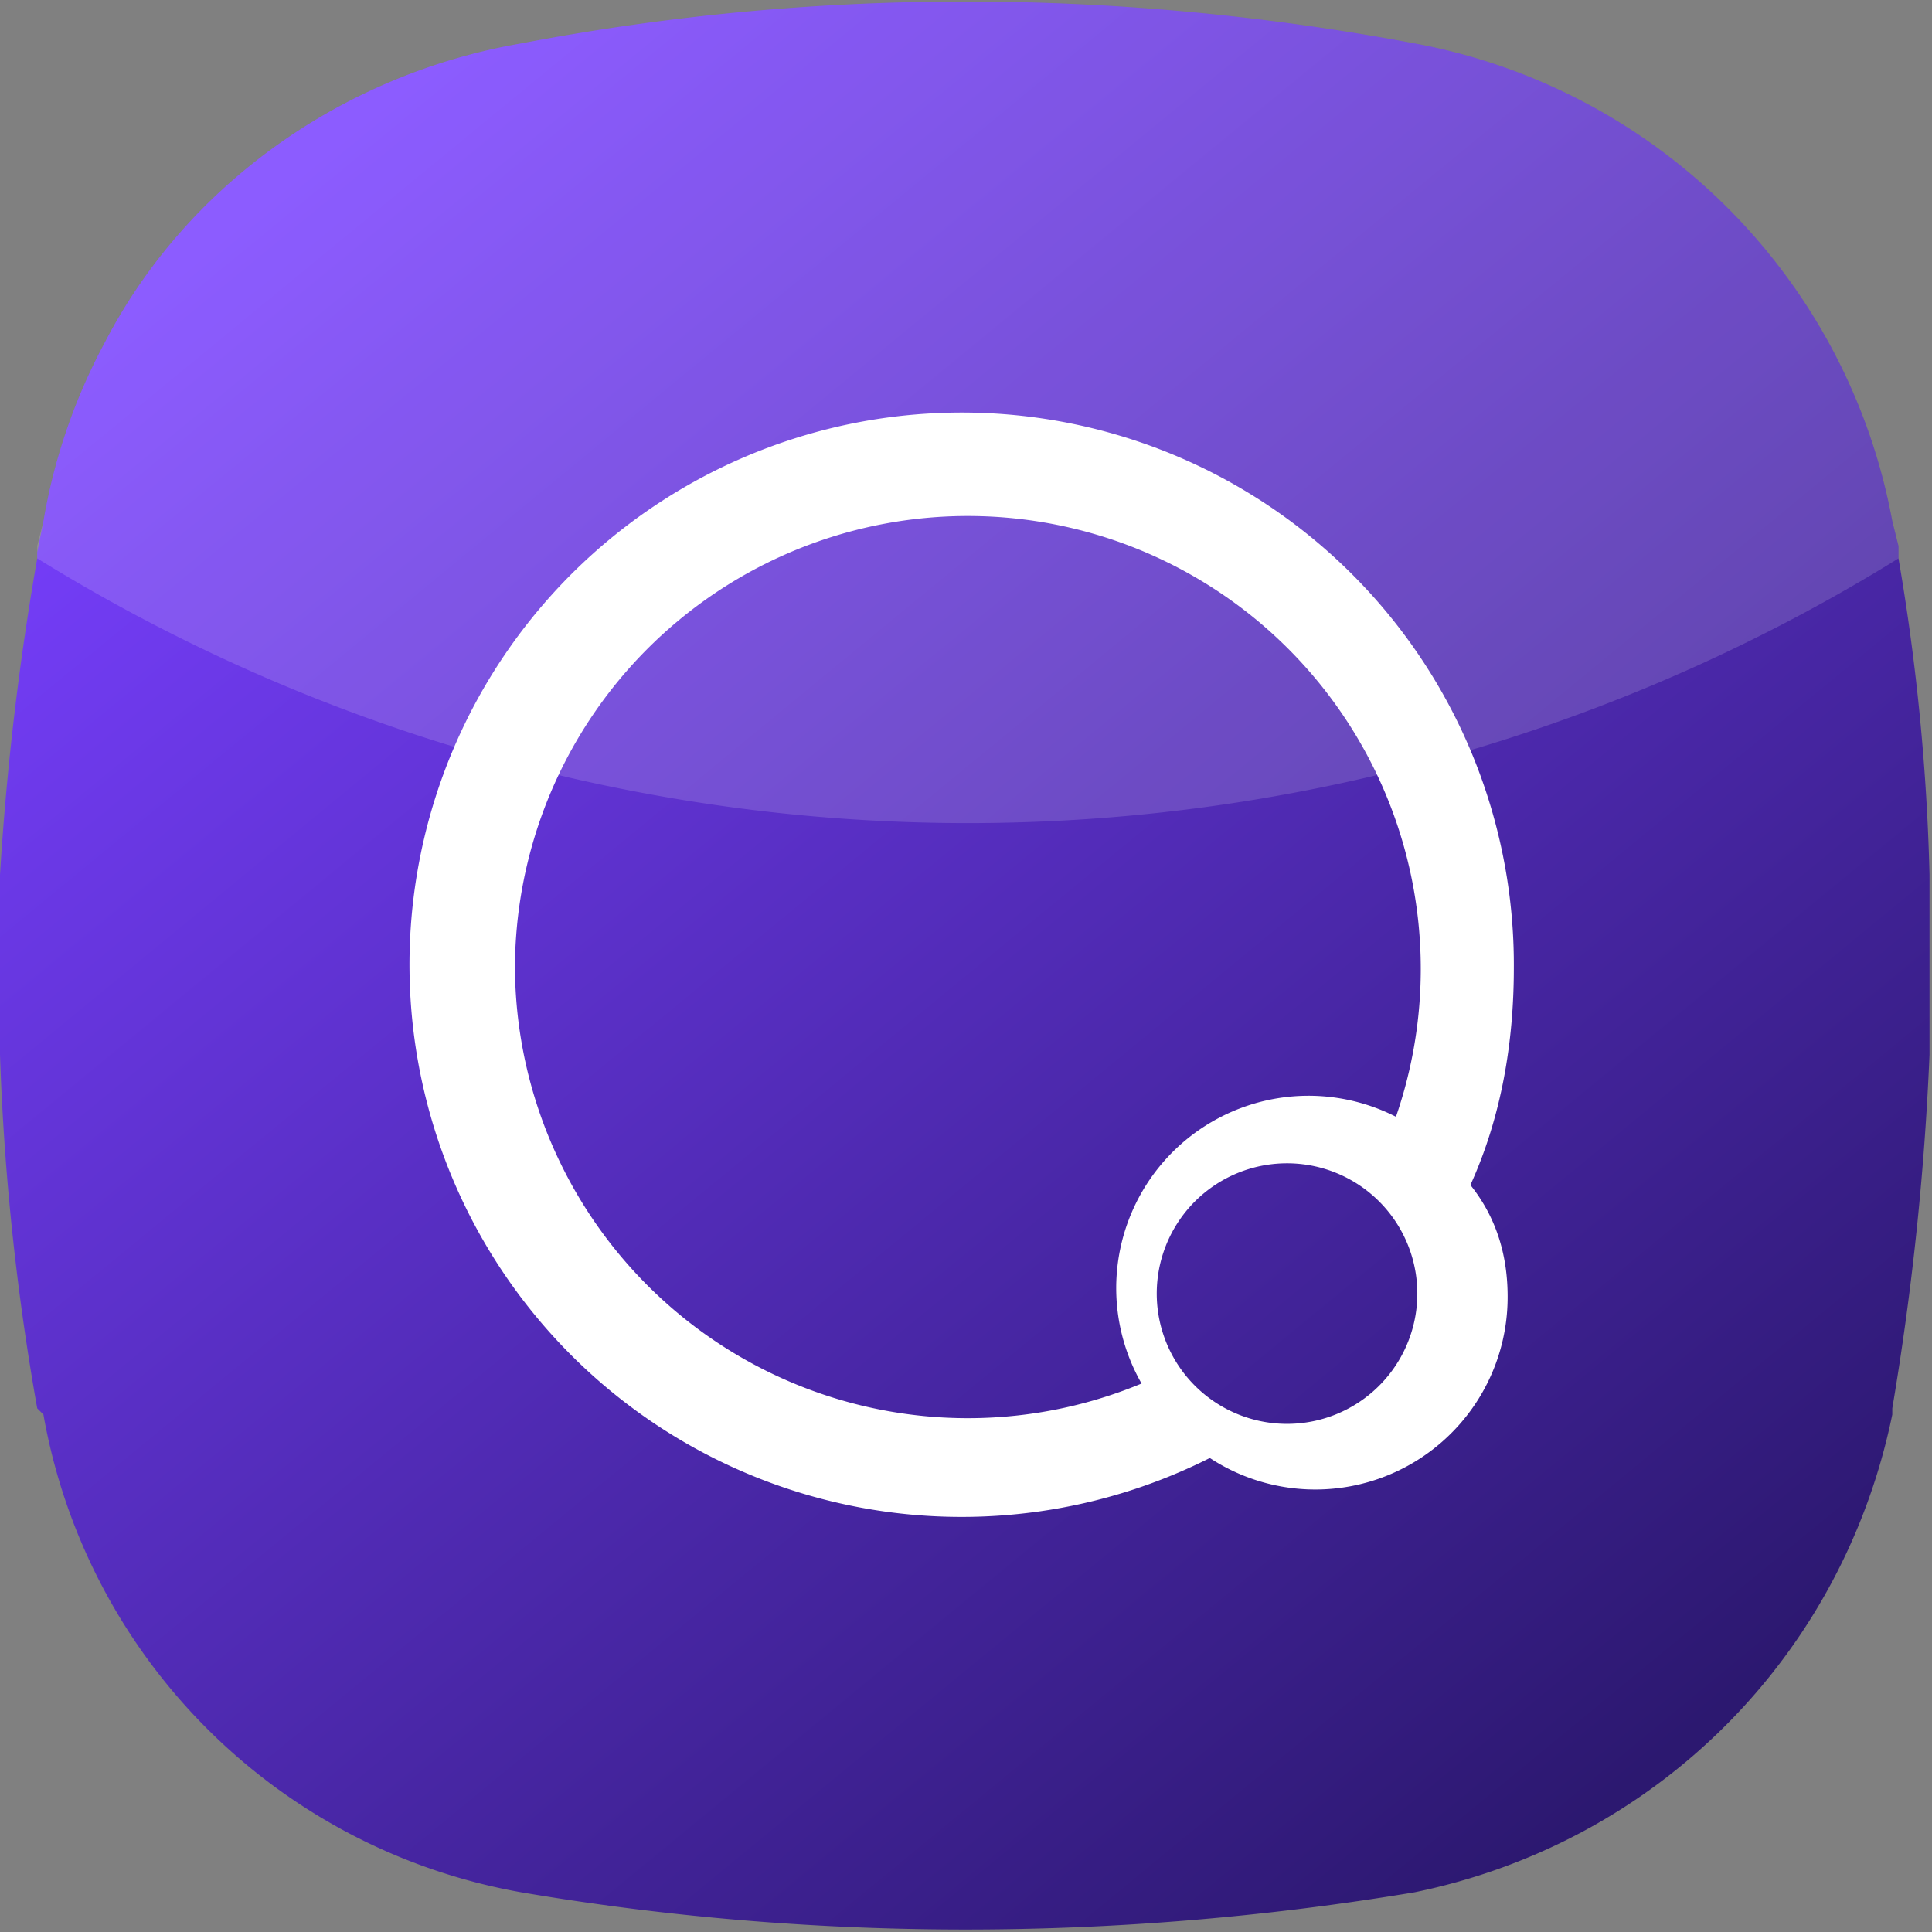
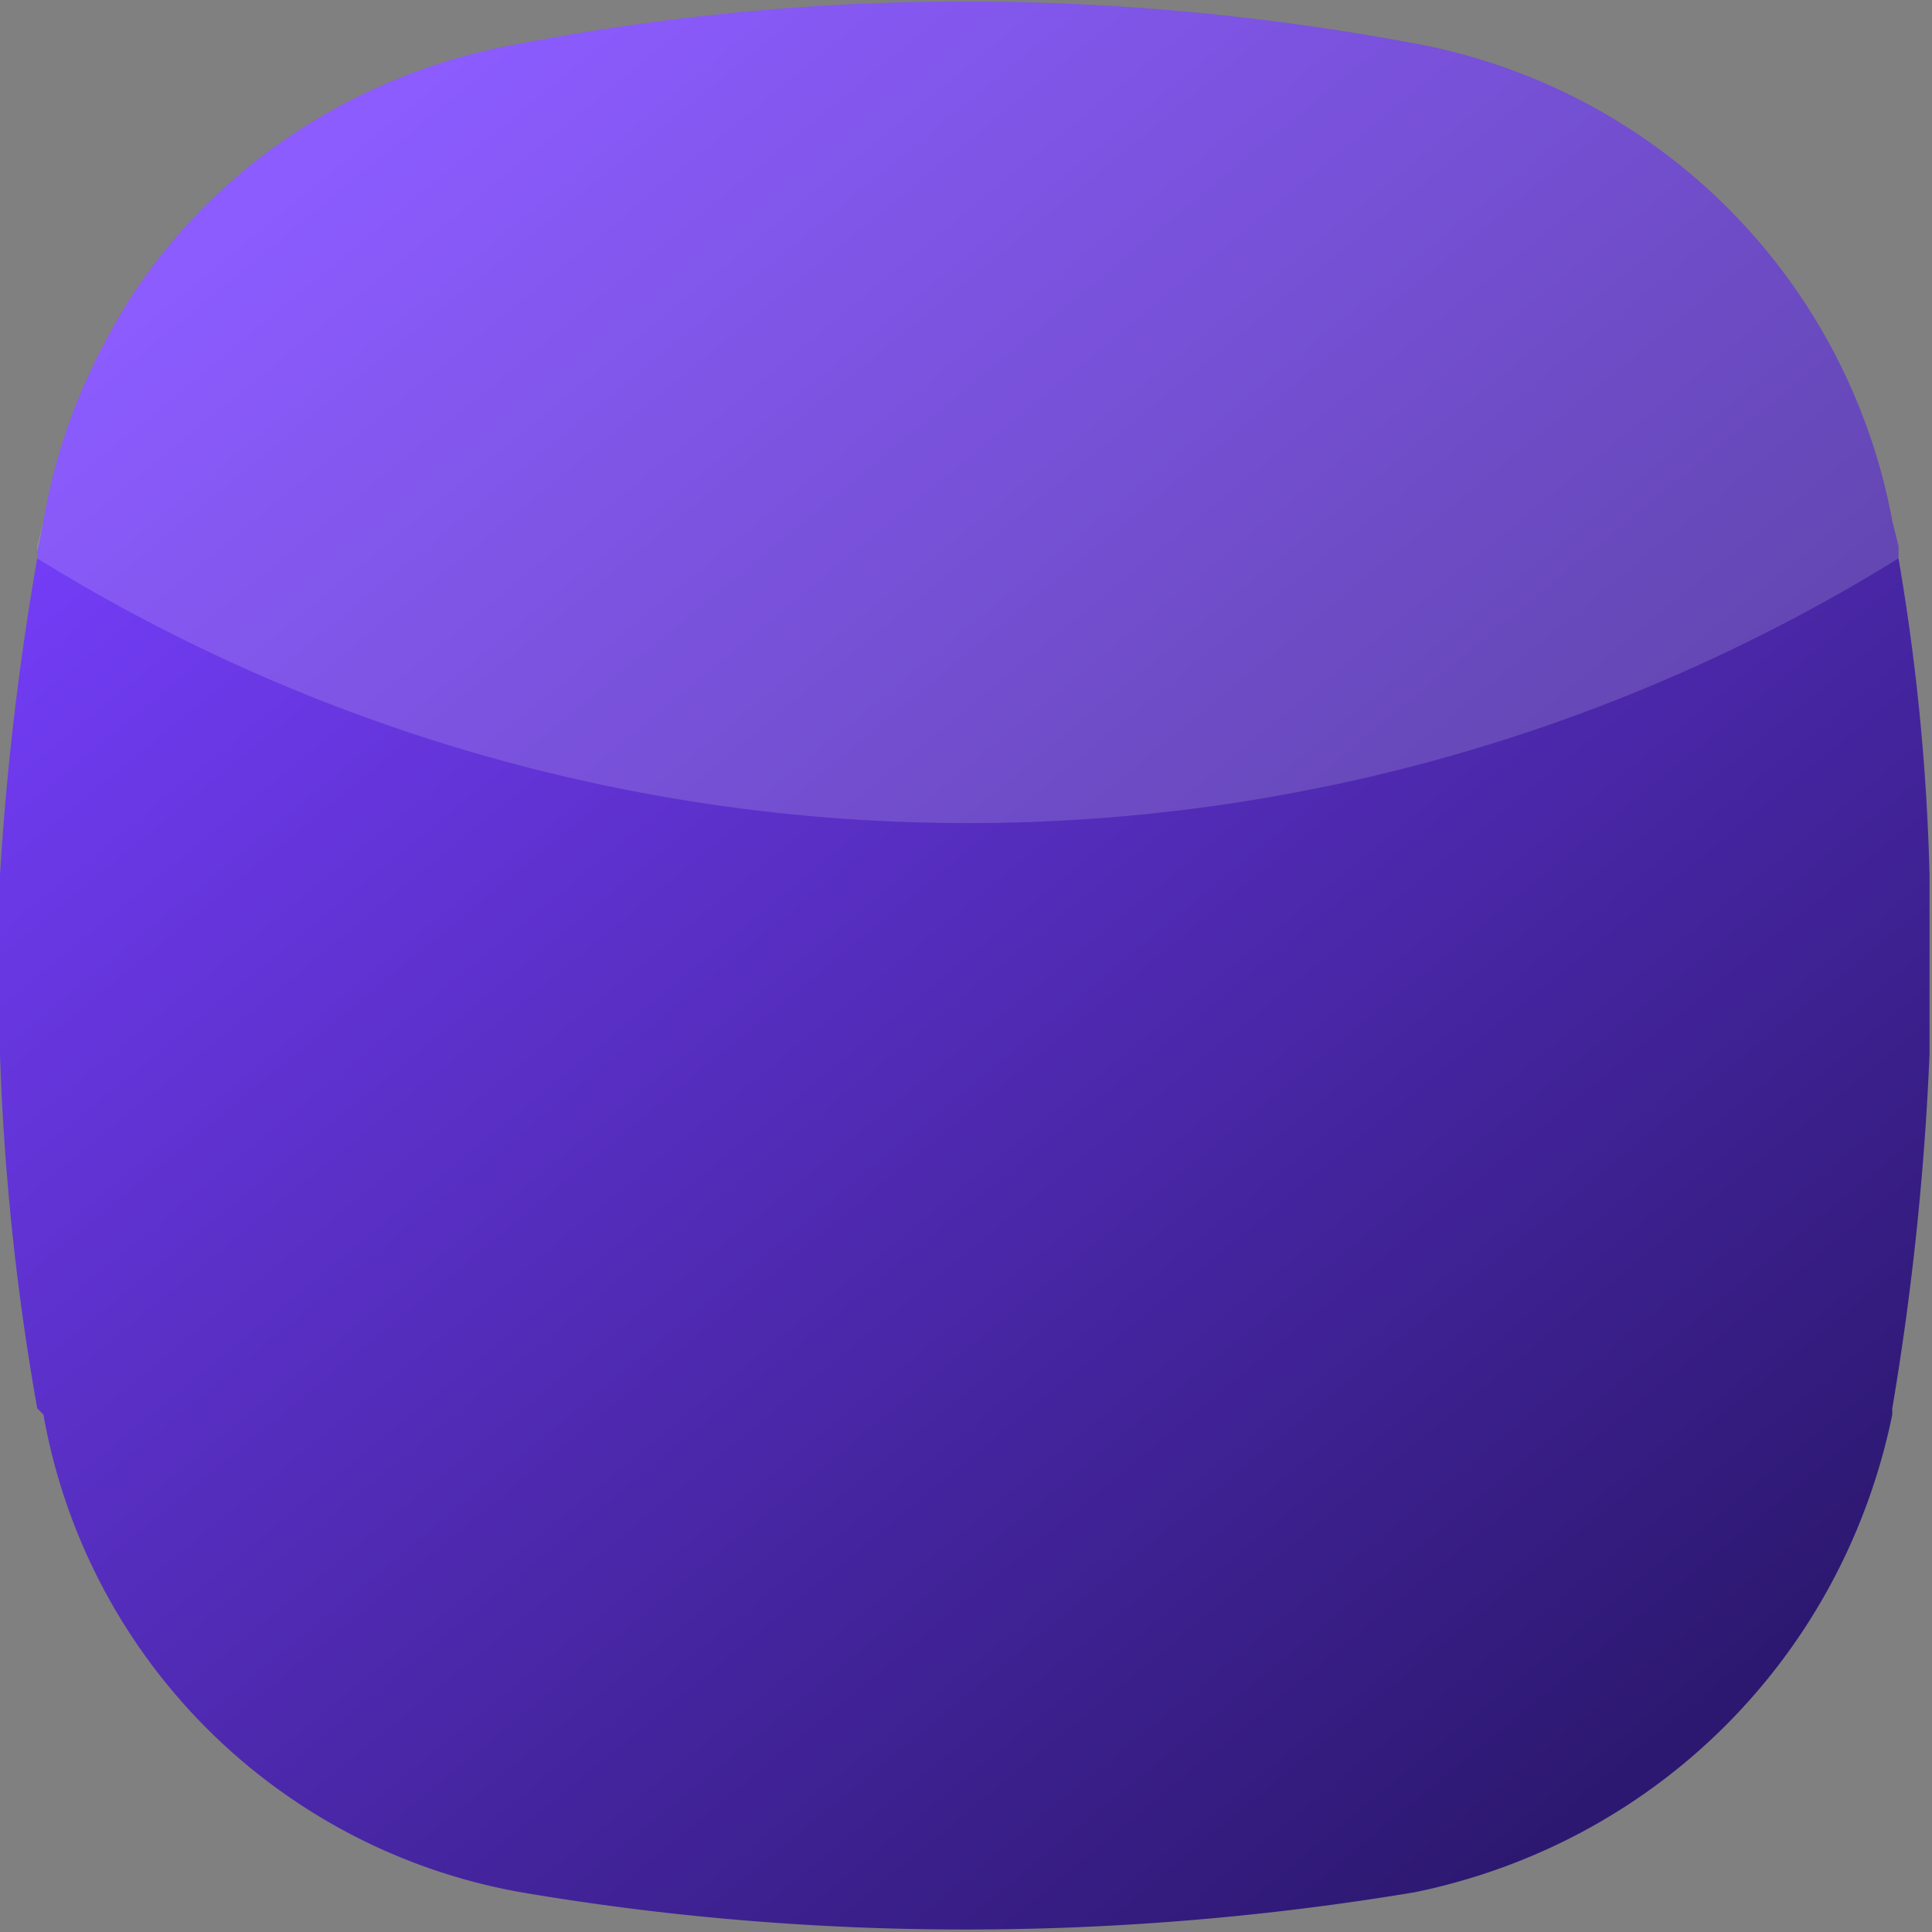
<svg xmlns="http://www.w3.org/2000/svg" xml:space="preserve" style="enable-background:new 0 0 311.4 311.4" viewBox="0 0 311.4 311.4">
  <rect x="0" y="0" width="311.4" height="311.4" fill="#808080" stroke="none" />
  <linearGradient id="a" x1="263.5" x2="49.4" y1="286.8" y2="26.5" gradientUnits="userSpaceOnUse">
    <stop offset="0" style="stop-color:#2c1870" />
    <stop offset="1" style="stop-color:#783fff" />
  </linearGradient>
  <path d="M311 170a458 458 0 0 1-6 57v1c-8 39-38 69-77 77-48 8-97 8-144 0a95 95 0 0 1-77-77l-1-1a402 402 0 0 1-6-57v-29a458 458 0 0 1 6-51v-1l1-5a94 94 0 0 1 10-29C30 30 55 12 84 7c47-9 96-9 144 0a96 96 0 0 1 77 77l1 4v2a350 350 0 0 1 5 51v29z" style="fill:url(#a)" />
-   <path d="M244 156a89 89 0 1 0-49 79 31 31 0 0 0 48-26c0-7-2-13-6-18 5-11 7-23 7-35zm-161 0a73 73 0 1 1 142 24 31 31 0 0 0-41 43 73 73 0 0 1-101-67zm129 73a21 21 0 1 1 0-41 21 21 0 0 1 0 41z" style="fill:#fff" />
  <path d="M306 90A285 285 0 0 1 6 90v-2l1-4a94 94 0 0 1 10-29C30 30 55 12 84 7c47-9 96-9 144 0a96 96 0 0 1 77 77l1 4v2z" style="opacity:.15;fill:#fff;enable-background:new" />
</svg>